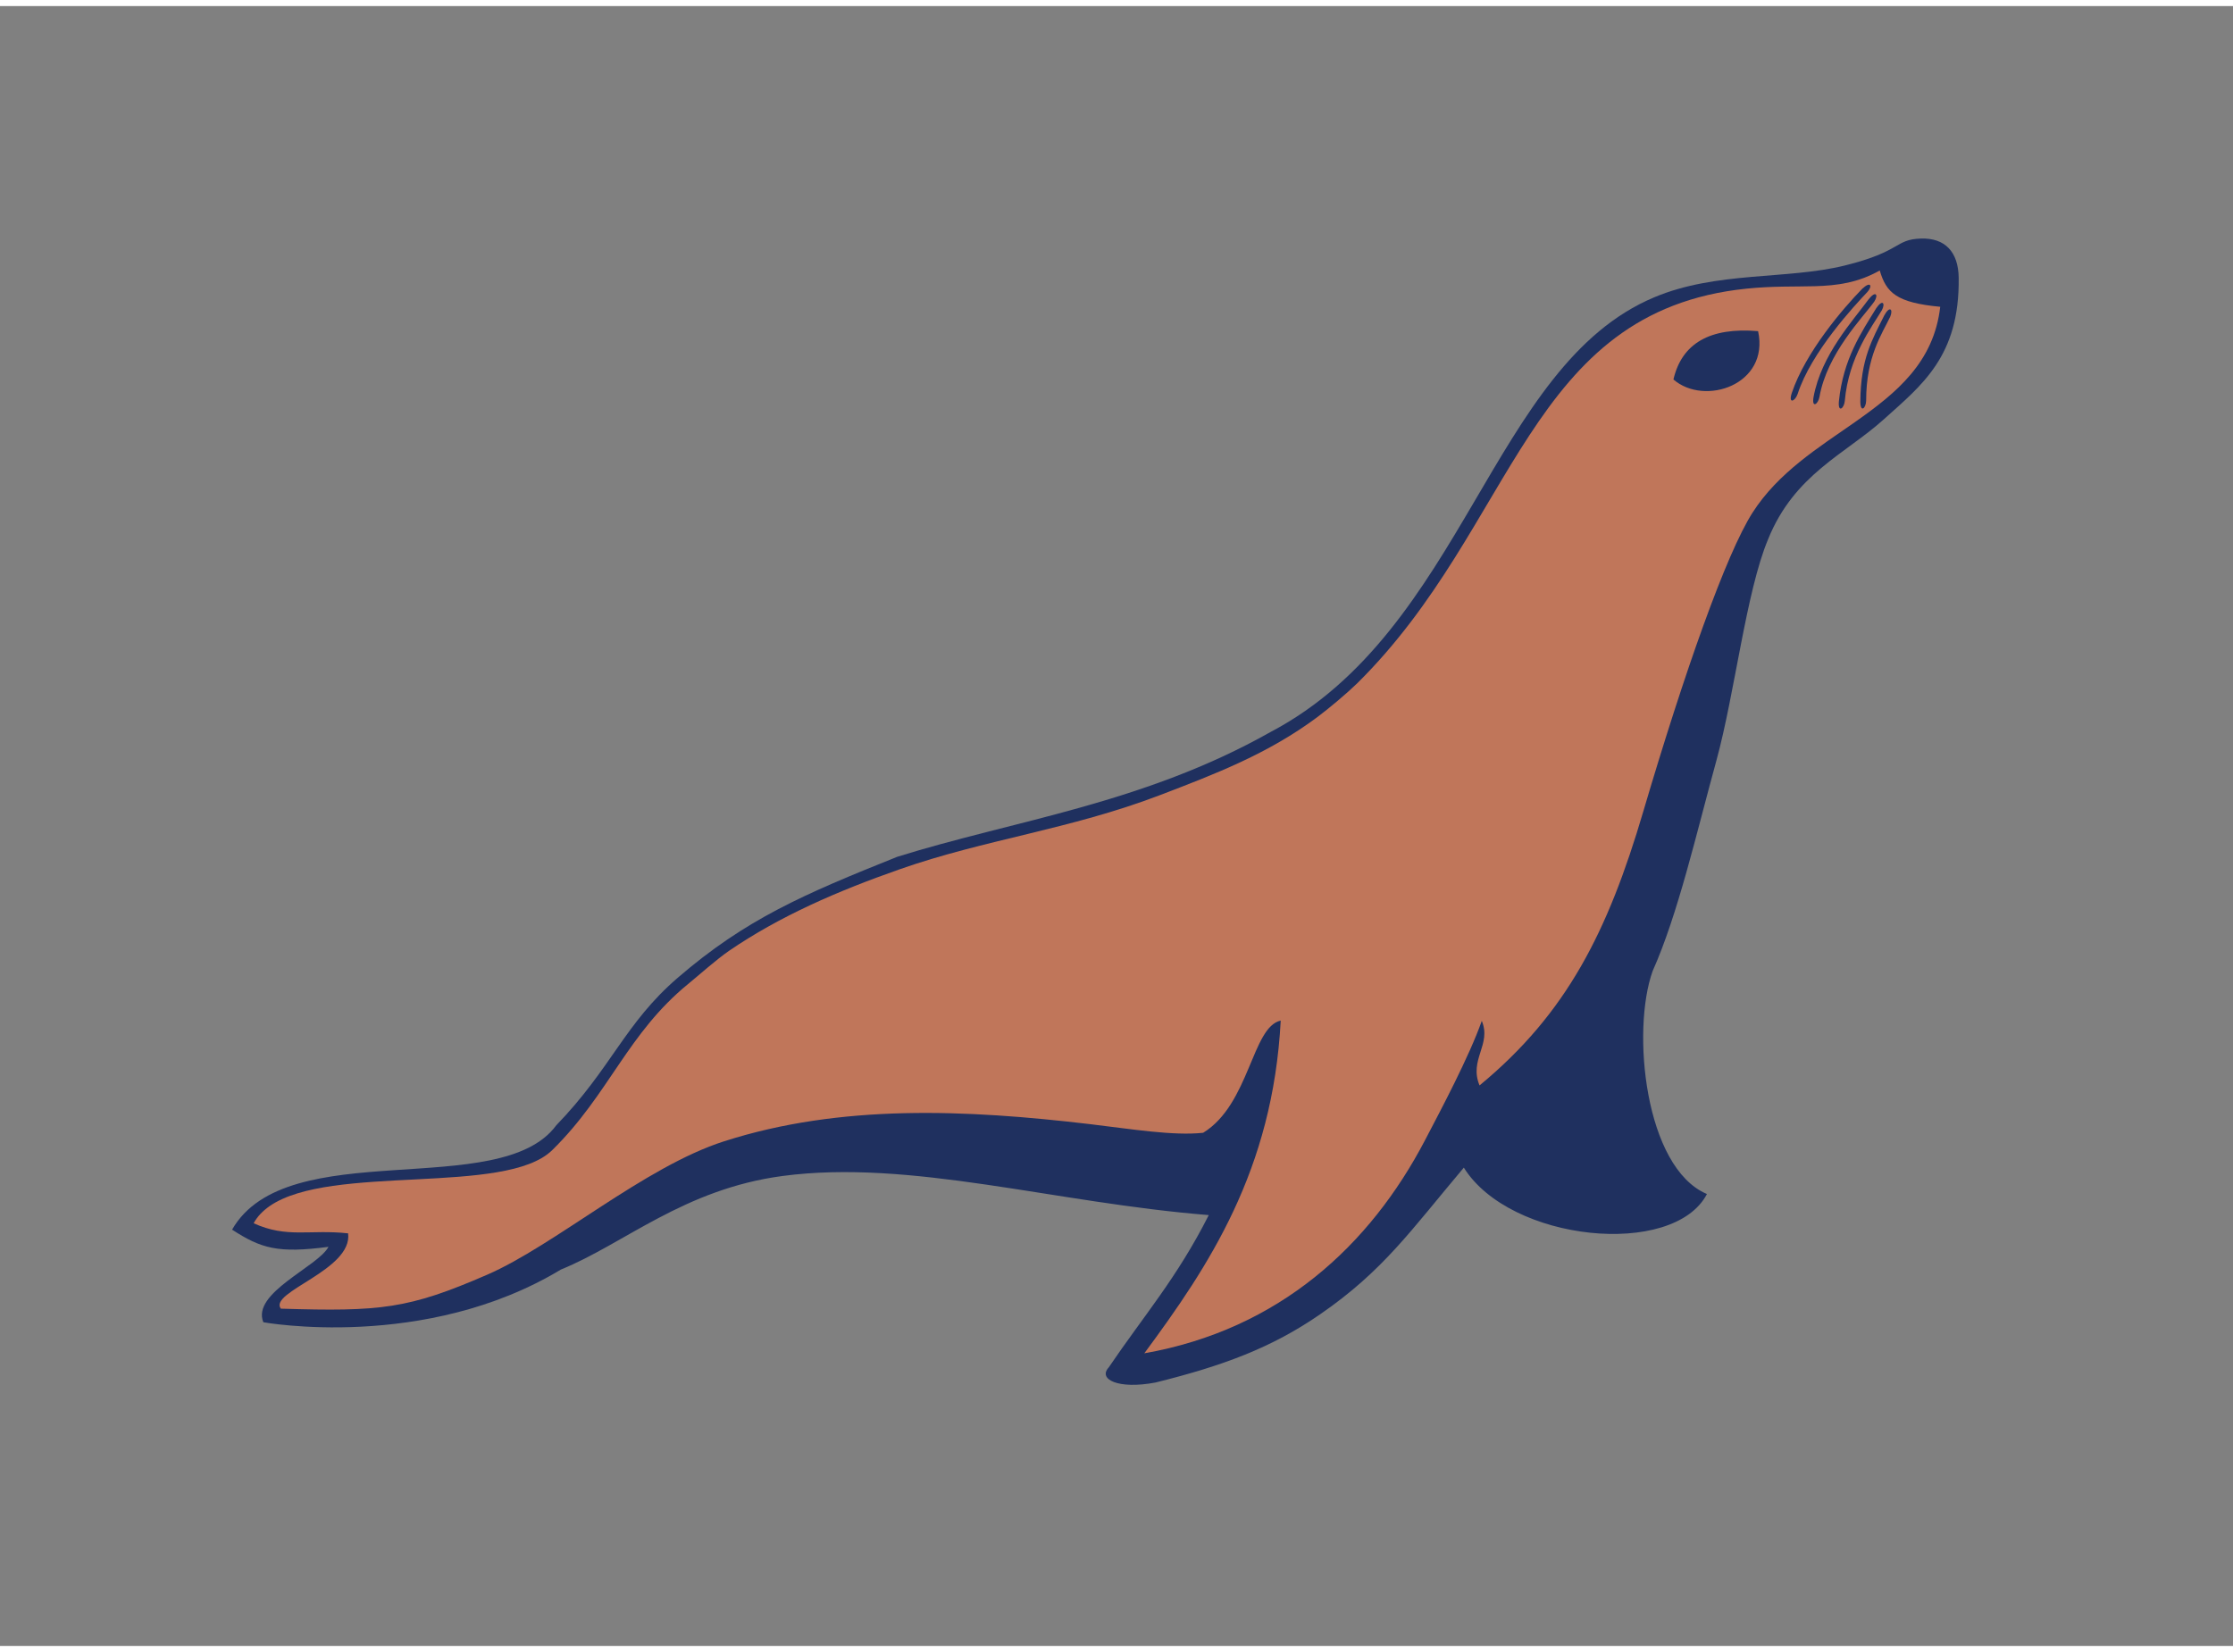
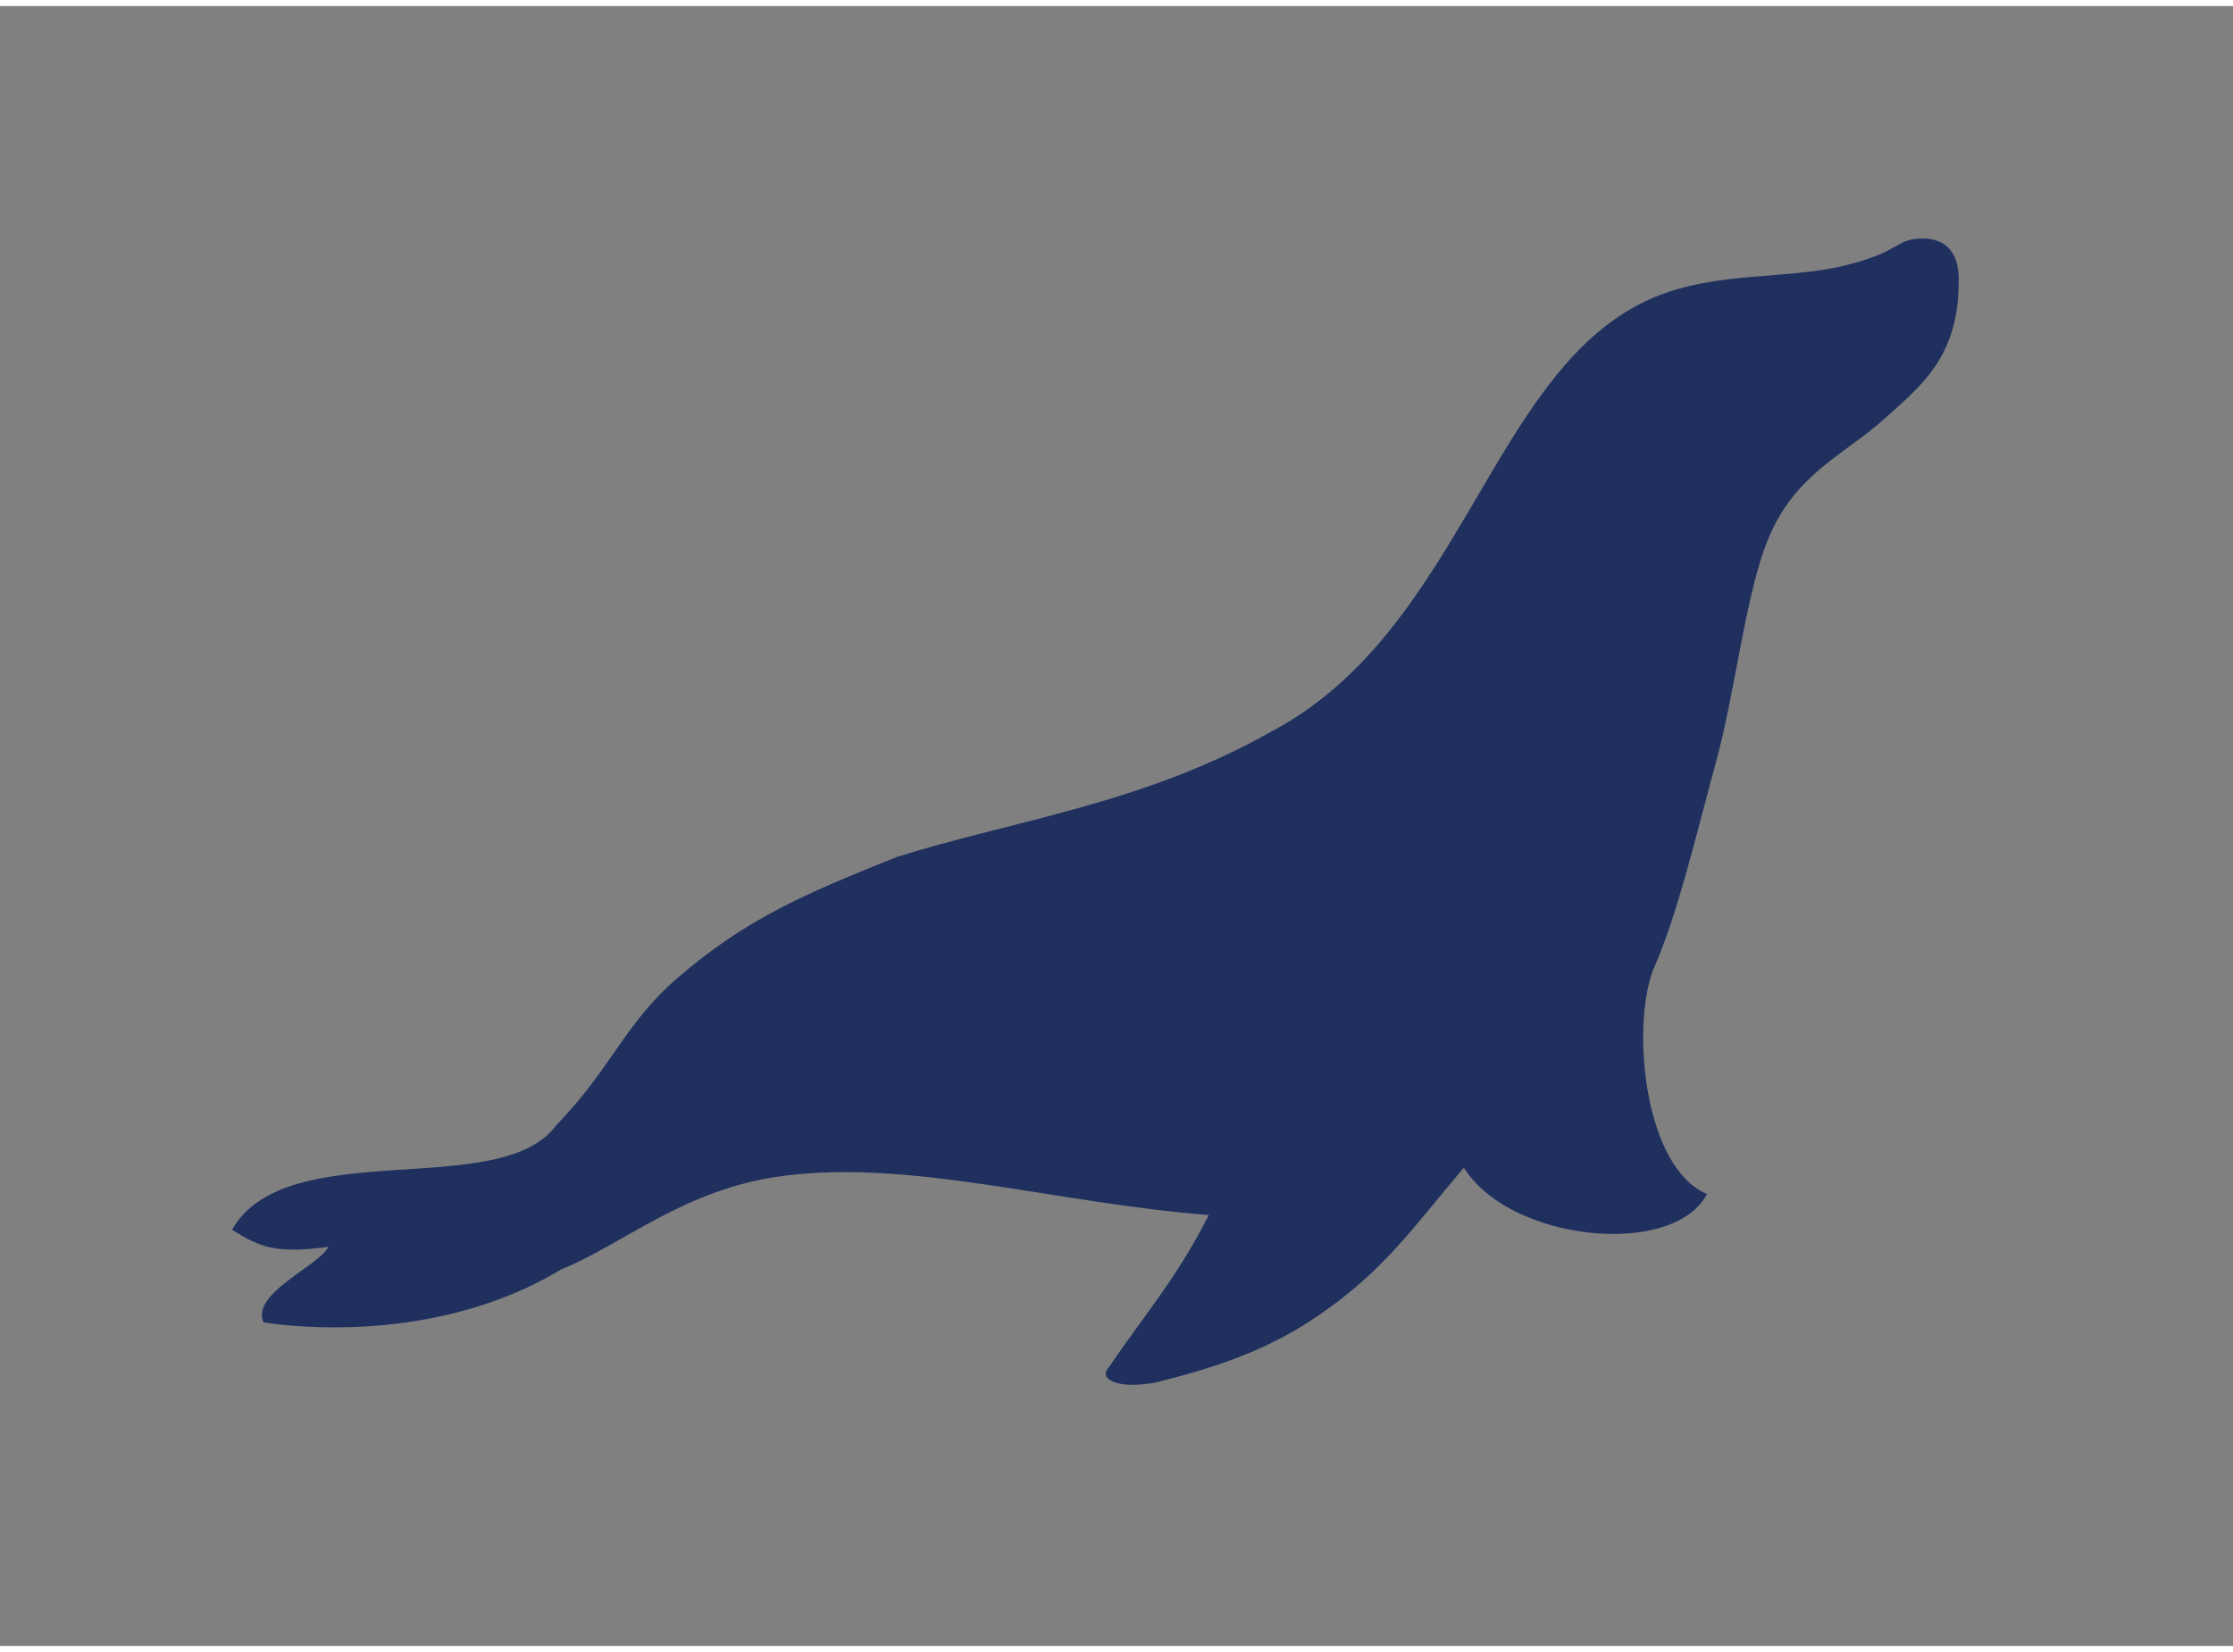
<svg xmlns="http://www.w3.org/2000/svg" xmlns:ns1="http://sodipodi.sourceforge.net/DTD/sodipodi-0.dtd" xmlns:ns2="http://www.inkscape.org/namespaces/inkscape" xmlns:ns3="&amp;#38;ns_ai;" version="1.0" id="Layer_1" x="0px" y="0px" viewBox="0 0 230 168.95" xml:space="preserve" ns1:docname="MariaDB Seal.svg" width="50" height="37" ns2:version="0.92.4 5da689c313, 2019-01-14">
  <rect x="0" y="0" width="230" height="168.95" fill="#808080" stroke="none" />
  <defs id="defs3869" />
  <style type="text/css" id="style3812">
	.st0{fill:#FFFFFF;}
	.st1{fill-rule:evenodd;clip-rule:evenodd;fill:#1F305F;}
	.st2{fill:#C0765A;}
	.st3{fill:#1F305F;}
	.st4{fill:#A0624D;}
</style>
  <switch id="switch3864">
    <g ns3:extraneous="self" id="g3862">
      <g id="g4445-4_3_" transform="translate(-1614.365,-14.178)">
        <g id="g4447-8_3_">
          <path id="path4449-4_3_" class="st1" d="m 1812.22,38.13 c -2.73,0.09 -1.94,1.32 -7.85,2.78 -5.97,1.47 -13.19,0.57 -19.61,3.27 -16.8,7.04 -19.52,34.26 -39.53,44.79 -13.12,7.41 -26.5,9.11 -38.46,12.86 -9.6,3.85 -15.57,6.4 -22.61,12.47 -5.46,4.71 -6.79,9.28 -12.5,15.19 -5.79,7.87 -27.74,0.88 -33.39,10.75 2.98,1.93 4.7,2.46 9.93,1.77 -1.08,2.05 -7.96,4.75 -6.71,7.77 0,0 16.63,3.03 30.65,-5.43 6.54,-2.66 12.67,-8.29 22.83,-9.64 13.16,-1.75 27.99,2.76 43.9,4.03 -3.29,6.5 -6.68,10.34 -10.31,15.7 -1.12,1.21 0.96,2.28 4.82,1.55 6.94,-1.72 11.97,-3.58 16.96,-7.03 6.51,-4.49 9.31,-8.6 14.8,-15.11 4.77,7.65 21.59,9.33 25.04,2.72 -6.42,-2.72 -7.79,-16.87 -5.59,-22.98 2.6,-5.82 4.47,-14.05 6.57,-21.7 1.89,-6.89 3.06,-17.4 5.32,-22.78 2.7,-6.69 7.95,-8.78 11.89,-12.33 3.94,-3.55 7.86,-6.51 7.74,-14.63 -0.04,-2.64 -1.4,-4.1 -3.89,-4.02 z" ns2:connector-curvature="0" style="clip-rule:evenodd;fill:#1f305f;fill-rule:evenodd" />
-           <path id="path4451-9_3_" class="st2" d="m 1643.29,148.38 c 10.31,0.31 13.11,0.04 21.26,-3.5 6.93,-3.01 16.2,-11.12 24.39,-13.74 12.02,-3.86 24.91,-3.28 37.7,-1.77 4.28,0.51 8.58,1.22 11.65,0.89 4.79,-2.94 5.02,-10.92 7.99,-11.56 -0.81,15.44 -7.43,25.32 -14.05,34.28 13.95,-2.46 23.27,-11.17 28.91,-21.95 1.71,-3.27 4.55,-8.62 5.85,-12.3 1.03,2.44 -1.34,3.99 -0.23,6.65 8.98,-7.41 13.22,-15.85 16.86,-28.21 4.22,-14.3 8.55,-26.59 11.27,-30.82 2.65,-4.13 6.78,-6.68 10.55,-9.32 4.28,-3.01 8.11,-6.14 8.77,-11.87 -4.52,-0.42 -5.56,-1.46 -6.23,-3.74 -2.26,1.27 -4.34,1.55 -6.69,1.62 -2.04,0.06 -4.28,-0.03 -7.02,0.25 -22.63,2.32 -23.68,24.44 -40.13,40.68 -1.06,1.03 -2.87,2.55 -4.07,3.45 -5.08,3.79 -10.52,5.87 -16.25,8.06 -9.28,3.54 -18.08,4.57 -26.78,7.63 -6.39,2.24 -12.33,4.81 -17.58,8.4 -1.31,0.9 -3.09,2.5 -4.23,3.43 -3.08,2.52 -5.1,5.31 -7.06,8.19 -2.02,2.96 -3.96,6.01 -6.93,8.92 -4.81,4.72 -22.77,1.38 -29.1,5.76 -0.7,0.49 -1.27,1.07 -1.65,1.77 3.45,1.57 5.76,0.61 9.73,1.04 0.49,3.79 -8.22,6.03 -6.93,7.76 z" ns2:connector-curvature="0" style="fill:#c0765a" />
-           <path id="path4457-3_3_" class="st1" d="m 1786.73,52.65 c 3.2,2.78 9.92,0.55 8.72,-4.98 -4.98,-0.42 -7.86,1.27 -8.72,4.98 z" ns2:connector-curvature="0" style="clip-rule:evenodd;fill:#1f305f;fill-rule:evenodd" />
          <path id="path4459-4_3_" class="st3" d="m 1809.06,46.18 c -0.85,1.79 -2.48,4.09 -2.48,8.64 -0.01,0.78 -0.59,1.32 -0.6,0.11 0.04,-4.45 1.22,-6.37 2.47,-8.89 0.57,-1.03 0.92,-0.61 0.61,0.14 z" ns2:connector-curvature="0" style="fill:#1f305f" />
          <path id="path4461-6_3_" class="st3" d="m 1808.2,45.51 c -1.01,1.7 -3.43,4.81 -3.82,9.35 -0.07,0.78 -0.71,1.26 -0.61,0.06 0.44,-4.42 2.37,-7.19 3.84,-9.6 0.66,-0.98 0.97,-0.53 0.59,0.19 z" ns2:connector-curvature="0" style="fill:#1f305f" />
-           <path id="path4463-0_3_" class="st3" d="m 1807.42,44.62 c -1.15,1.61 -4.87,5.35 -5.65,9.83 -0.14,0.77 -0.81,1.19 -0.61,0.01 0.81,-4.37 4.02,-7.81 5.68,-10.08 0.74,-0.93 1.02,-0.45 0.58,0.24 z" ns2:connector-curvature="0" style="fill:#1f305f" />
+           <path id="path4463-0_3_" class="st3" d="m 1807.42,44.62 z" ns2:connector-curvature="0" style="fill:#1f305f" />
          <path id="path4465-8_3_" class="st3" d="m 1806.72,43.62 c -1.36,1.44 -5.8,6.2 -7.2,10.53 -0.25,0.74 -0.97,1.07 -0.61,-0.08 1.41,-4.22 5.3,-8.76 7.27,-10.77 0.87,-0.81 1.07,-0.29 0.54,0.32 z" ns2:connector-curvature="0" style="fill:#1f305f" />
        </g>
      </g>
    </g>
    <rect x="0" y="0" class="st0" width="482.13" height="168.95" id="rect3814" style="fill:#ffffff" />
  </switch>
</svg>